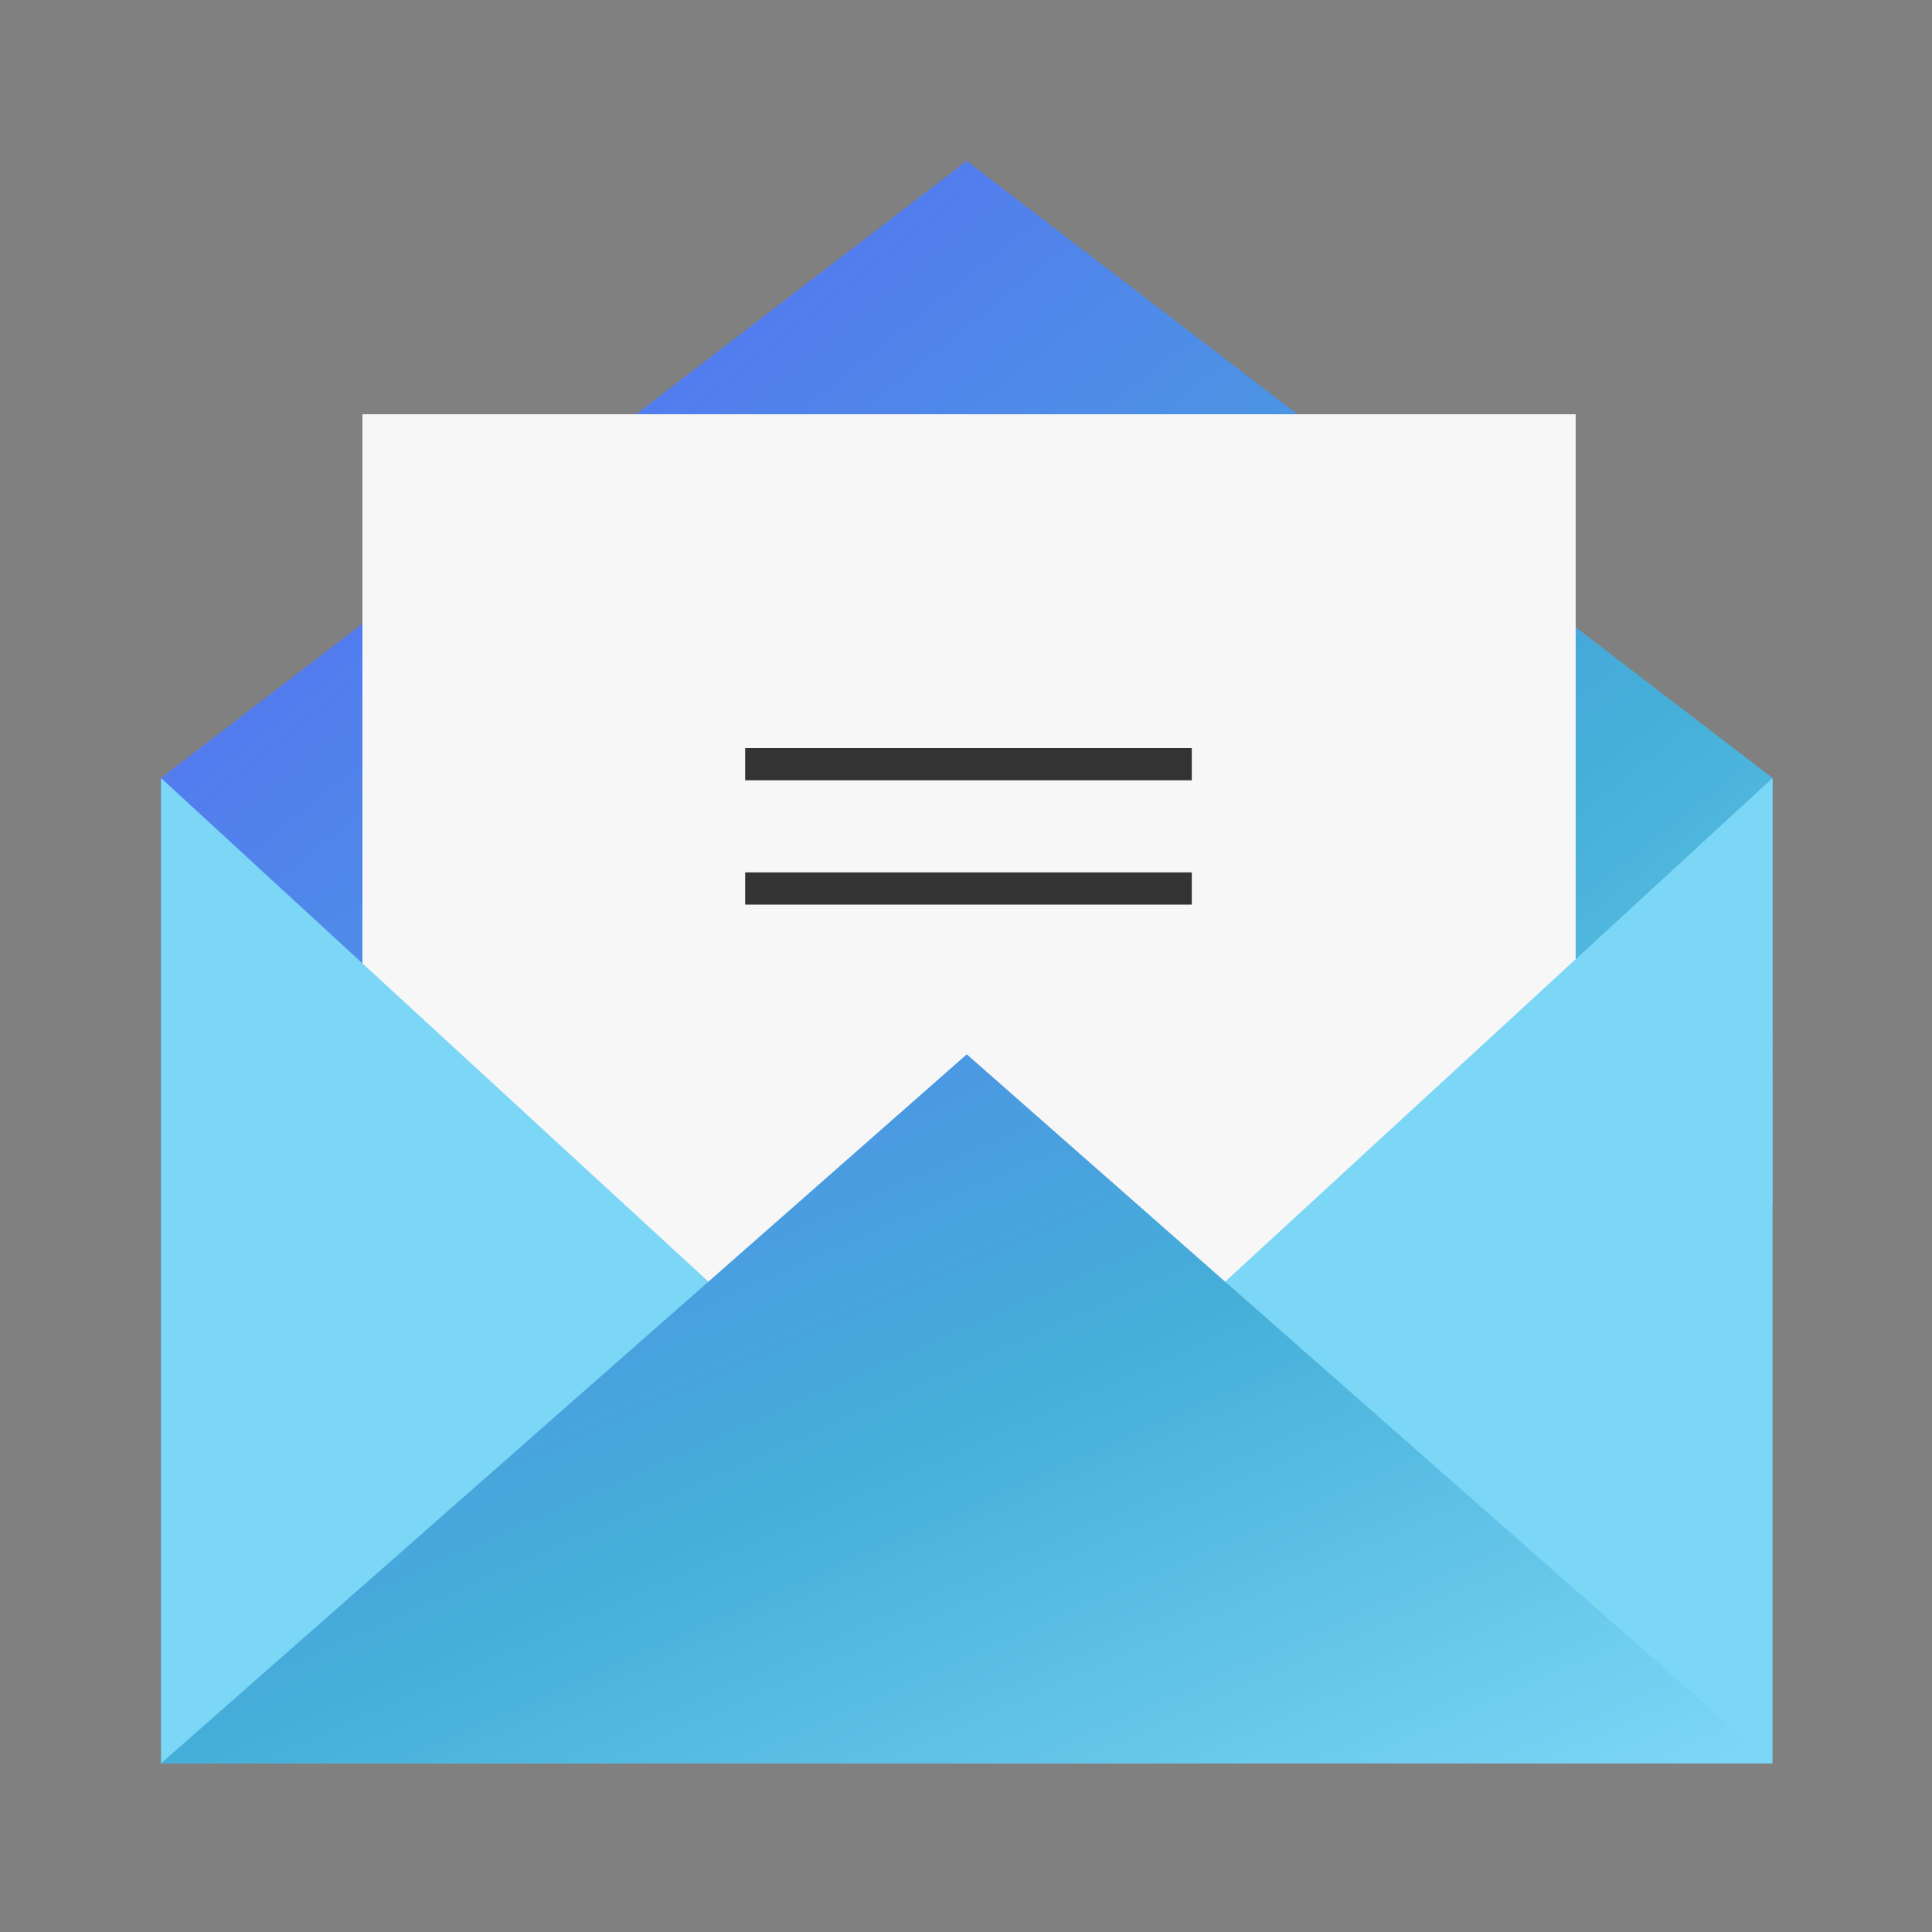
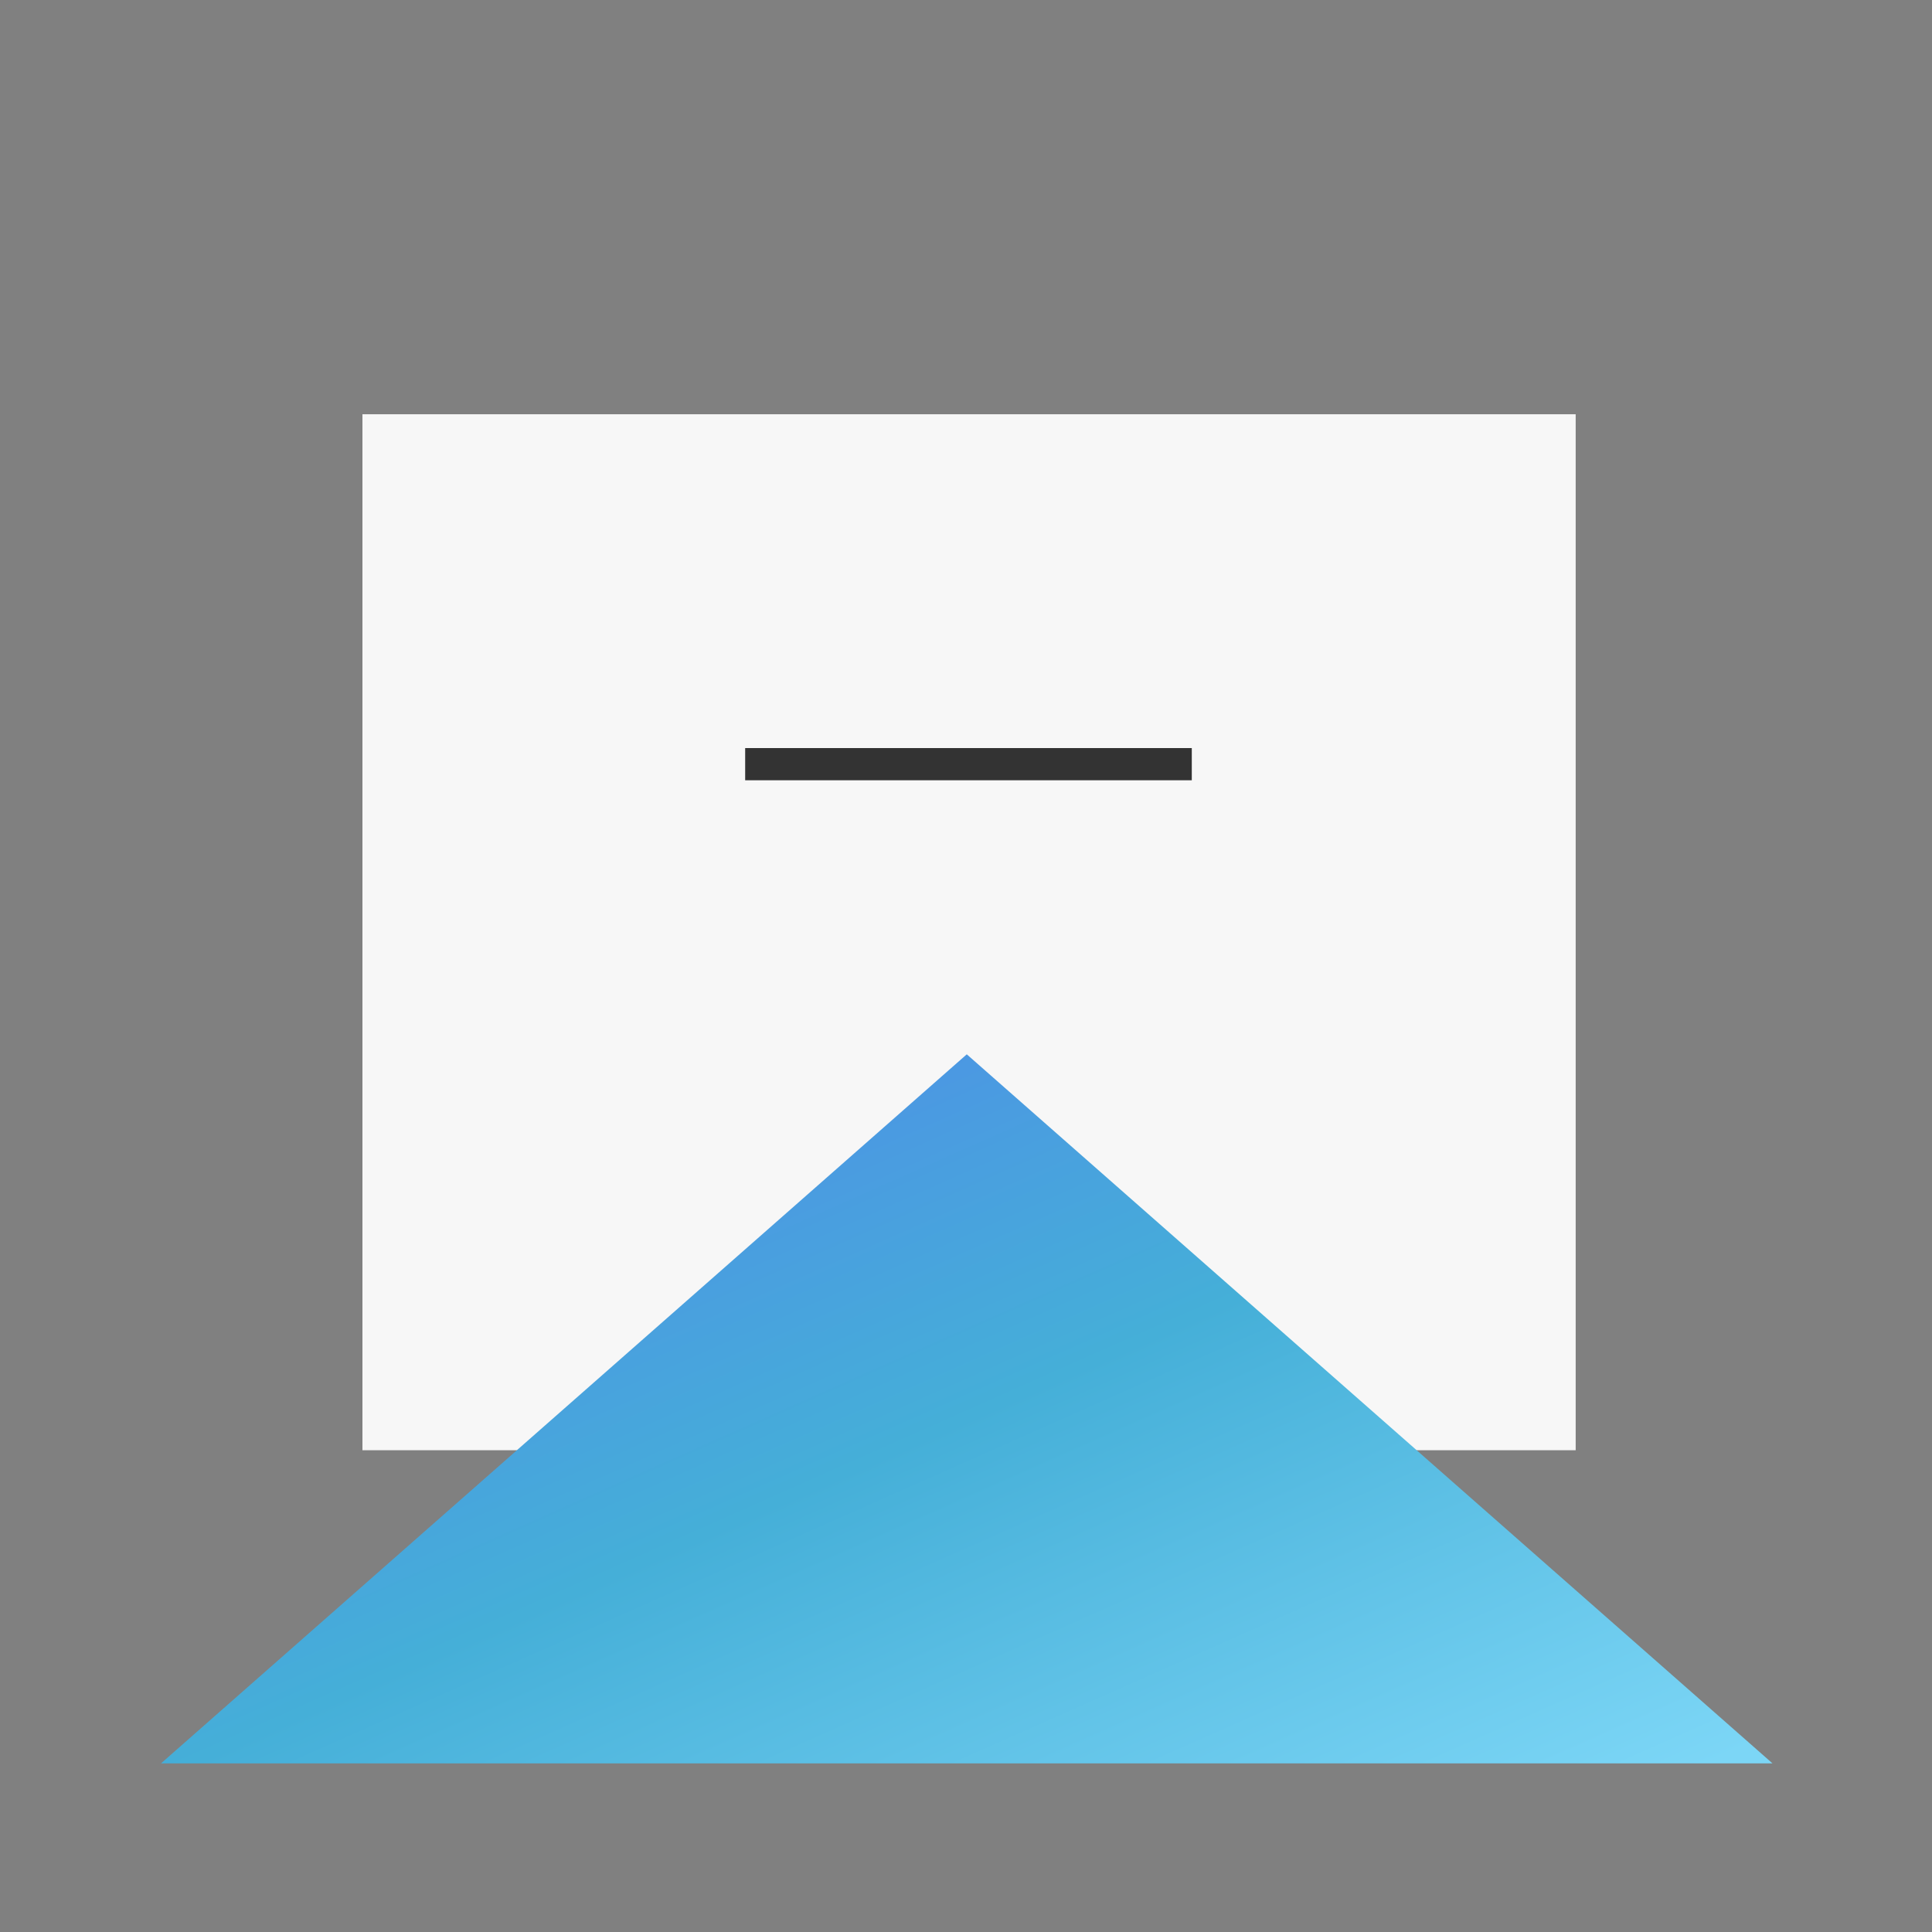
<svg xmlns="http://www.w3.org/2000/svg" xmlns:xlink="http://www.w3.org/1999/xlink" width="60" height="60" viewBox="0 0 60 60">
  <rect x="0" y="0" width="60" height="60" fill="#808080" stroke="none" />
  <defs>
    <linearGradient id="linear-gradient" x1="0.112" y1="0.071" x2="0.954" y2="1" gradientUnits="objectBoundingBox">
      <stop offset="0" stop-color="#576bf6" />
      <stop offset="0.615" stop-color="#45afd8" />
      <stop offset="1" stop-color="#7cd6f6" />
    </linearGradient>
    <linearGradient id="linear-gradient-2" x1="-0.278" y1="-0.211" x2="0.954" y2="1" xlink:href="#linear-gradient" />
    <clipPath id="clip-icon-contact--menu">
      <rect width="60" height="60" />
    </clipPath>
  </defs>
  <g id="icon-contact--menu" clip-path="url(#clip-icon-contact--menu)">
    <g id="Group_6431" data-name="Group 6431" transform="translate(-1104 -521)">
-       <path id="Path_28473" data-name="Path 28473" d="M470.407,55.229l25.024-19.161,25.024,19.161V68.456L495.431,81.325,470.407,72.96Z" transform="translate(638.593 489.932)" fill="url(#linear-gradient)" />
      <rect id="Rectangle_5080" data-name="Rectangle 5080" width="37.678" height="32.173" transform="translate(1115.256 533.865)" fill="#f7f7f7" />
-       <path id="Path_28471" data-name="Path 28471" d="M520.454,96.376H470.407v-30.6L495.431,88.8l25.024-23.022Z" transform="translate(638.593 479.386)" fill="#7cd6f6" />
      <line id="Line_276" data-name="Line 276" x2="13.87" transform="translate(1127.142 544.732)" fill="none" stroke="#333" stroke-miterlimit="10" stroke-width="1" />
-       <line id="Line_277" data-name="Line 277" x2="13.87" transform="translate(1127.142 548.593)" fill="none" stroke="#333" stroke-miterlimit="10" stroke-width="1" />
      <path id="Path_28472" data-name="Path 28472" d="M470.407,101.1l25.024-22.021L520.454,101.1Z" transform="translate(638.593 474.664)" fill="url(#linear-gradient-2)" />
    </g>
  </g>
</svg>